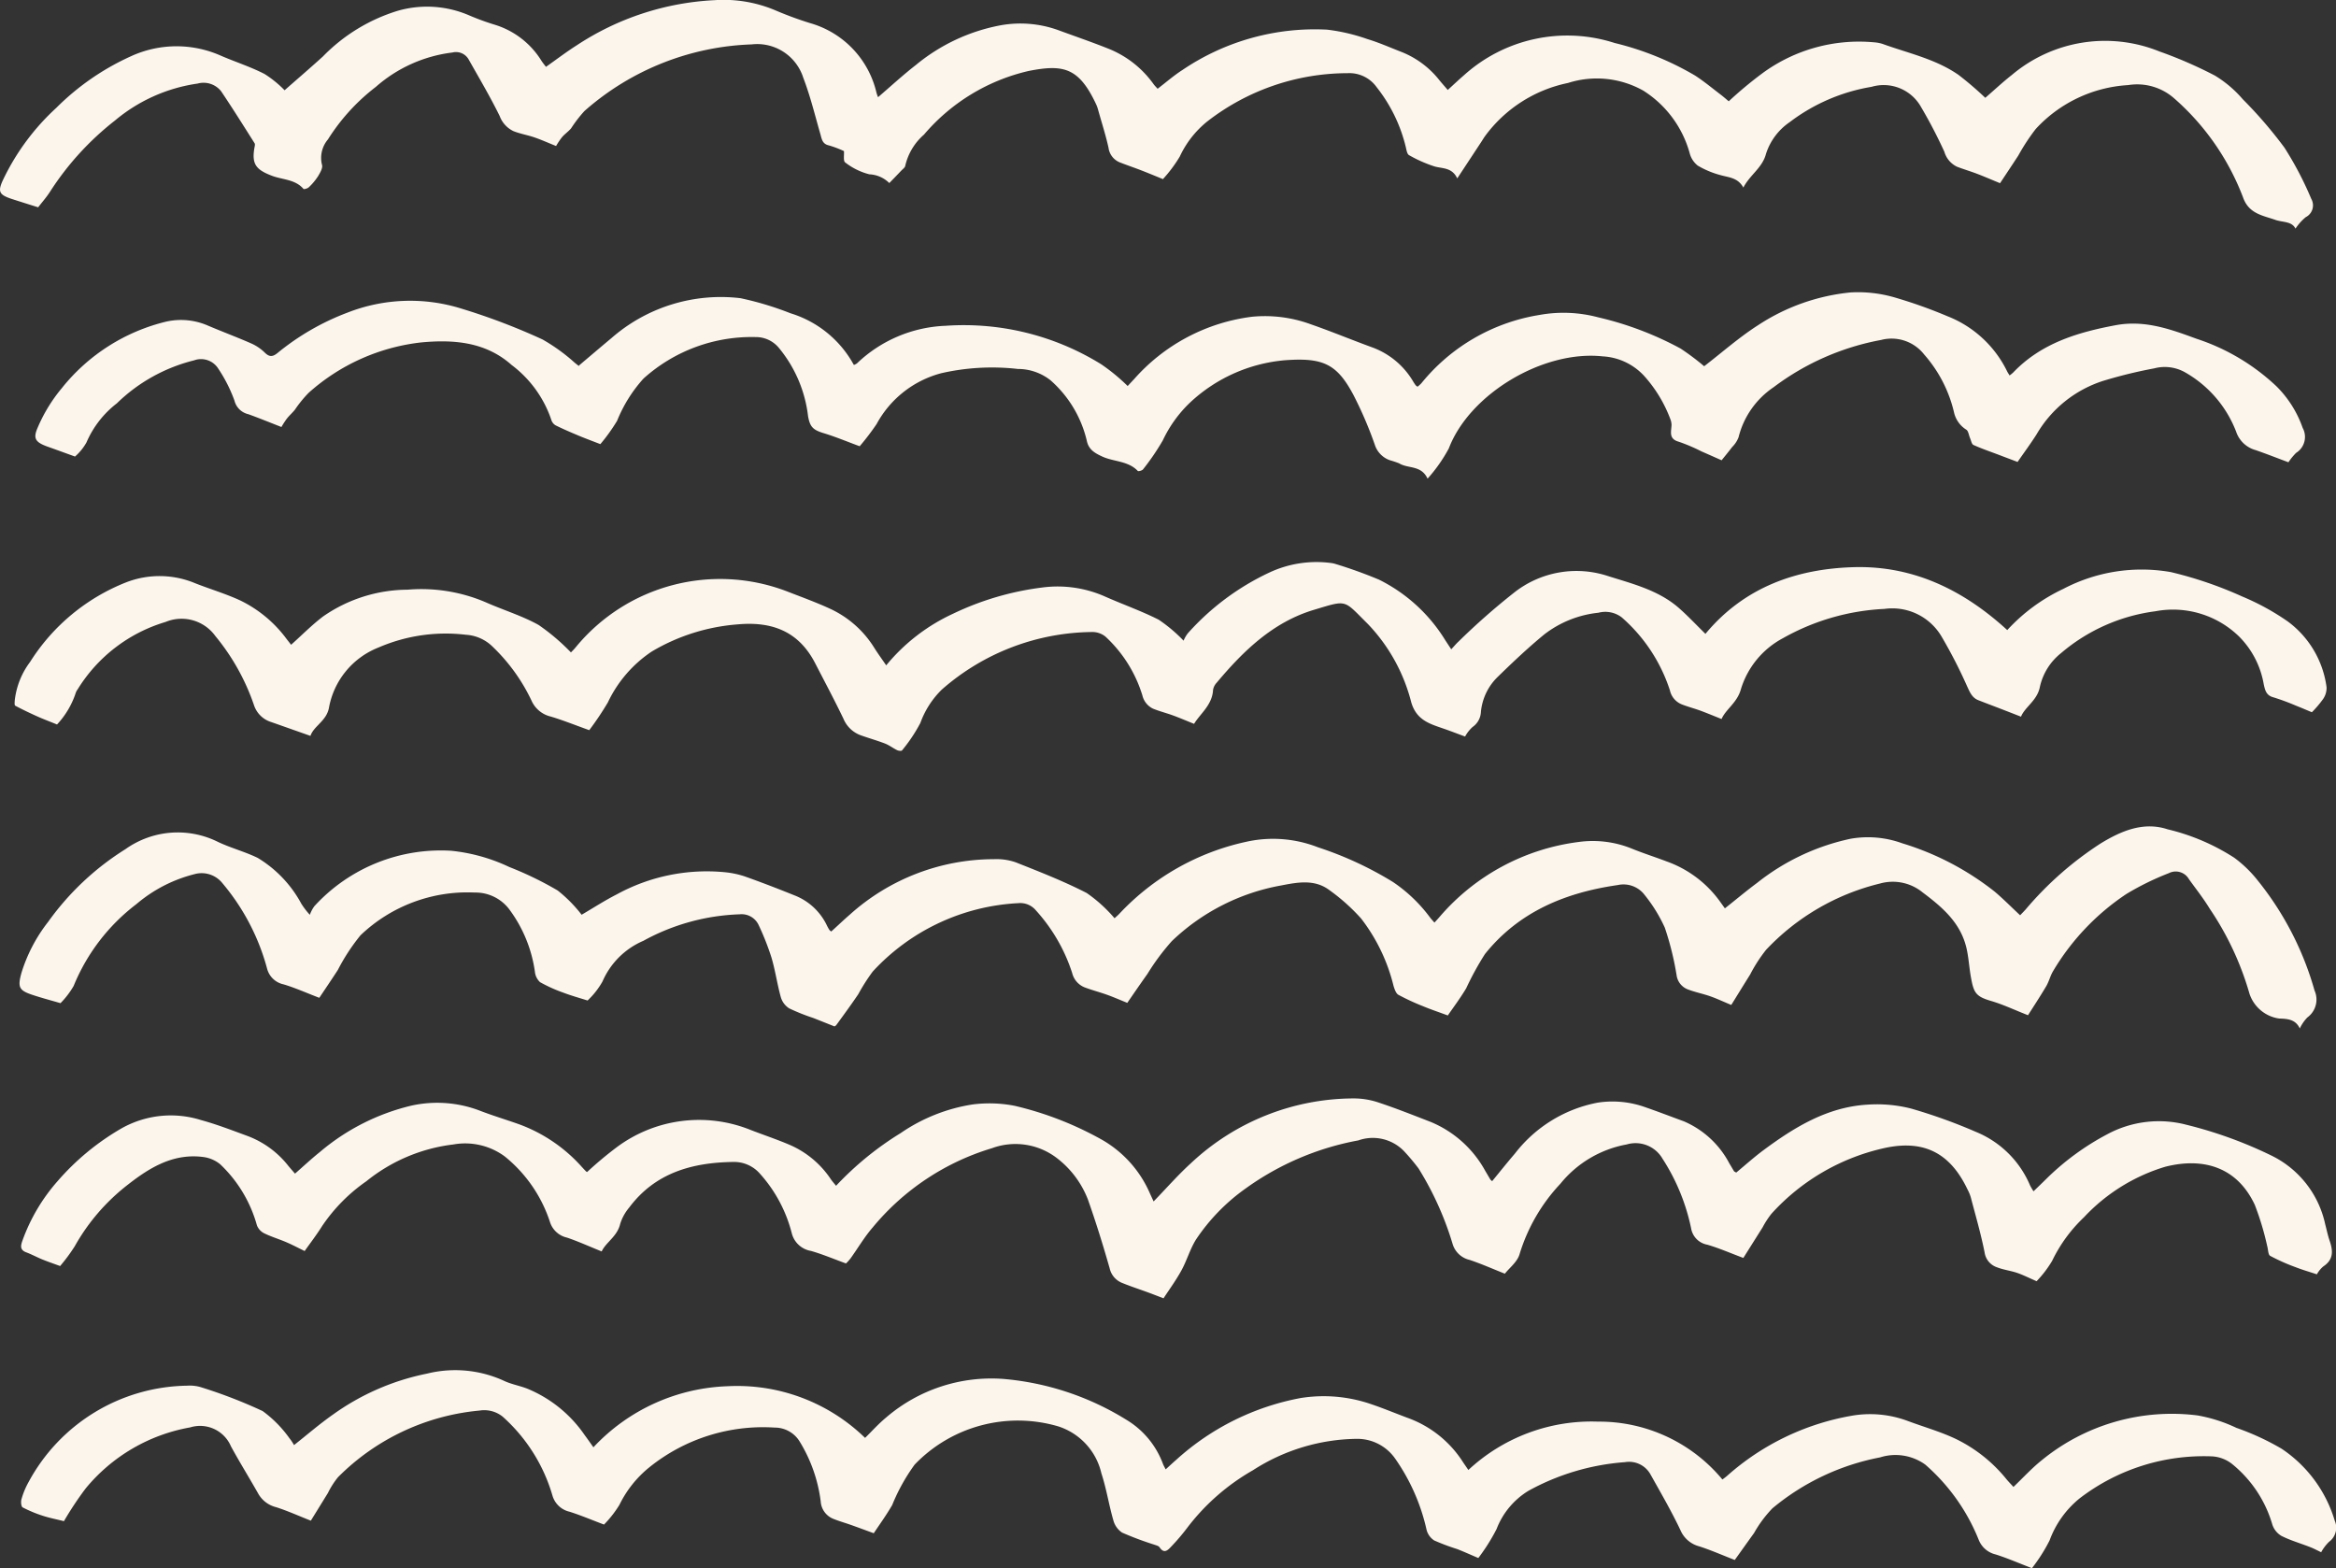
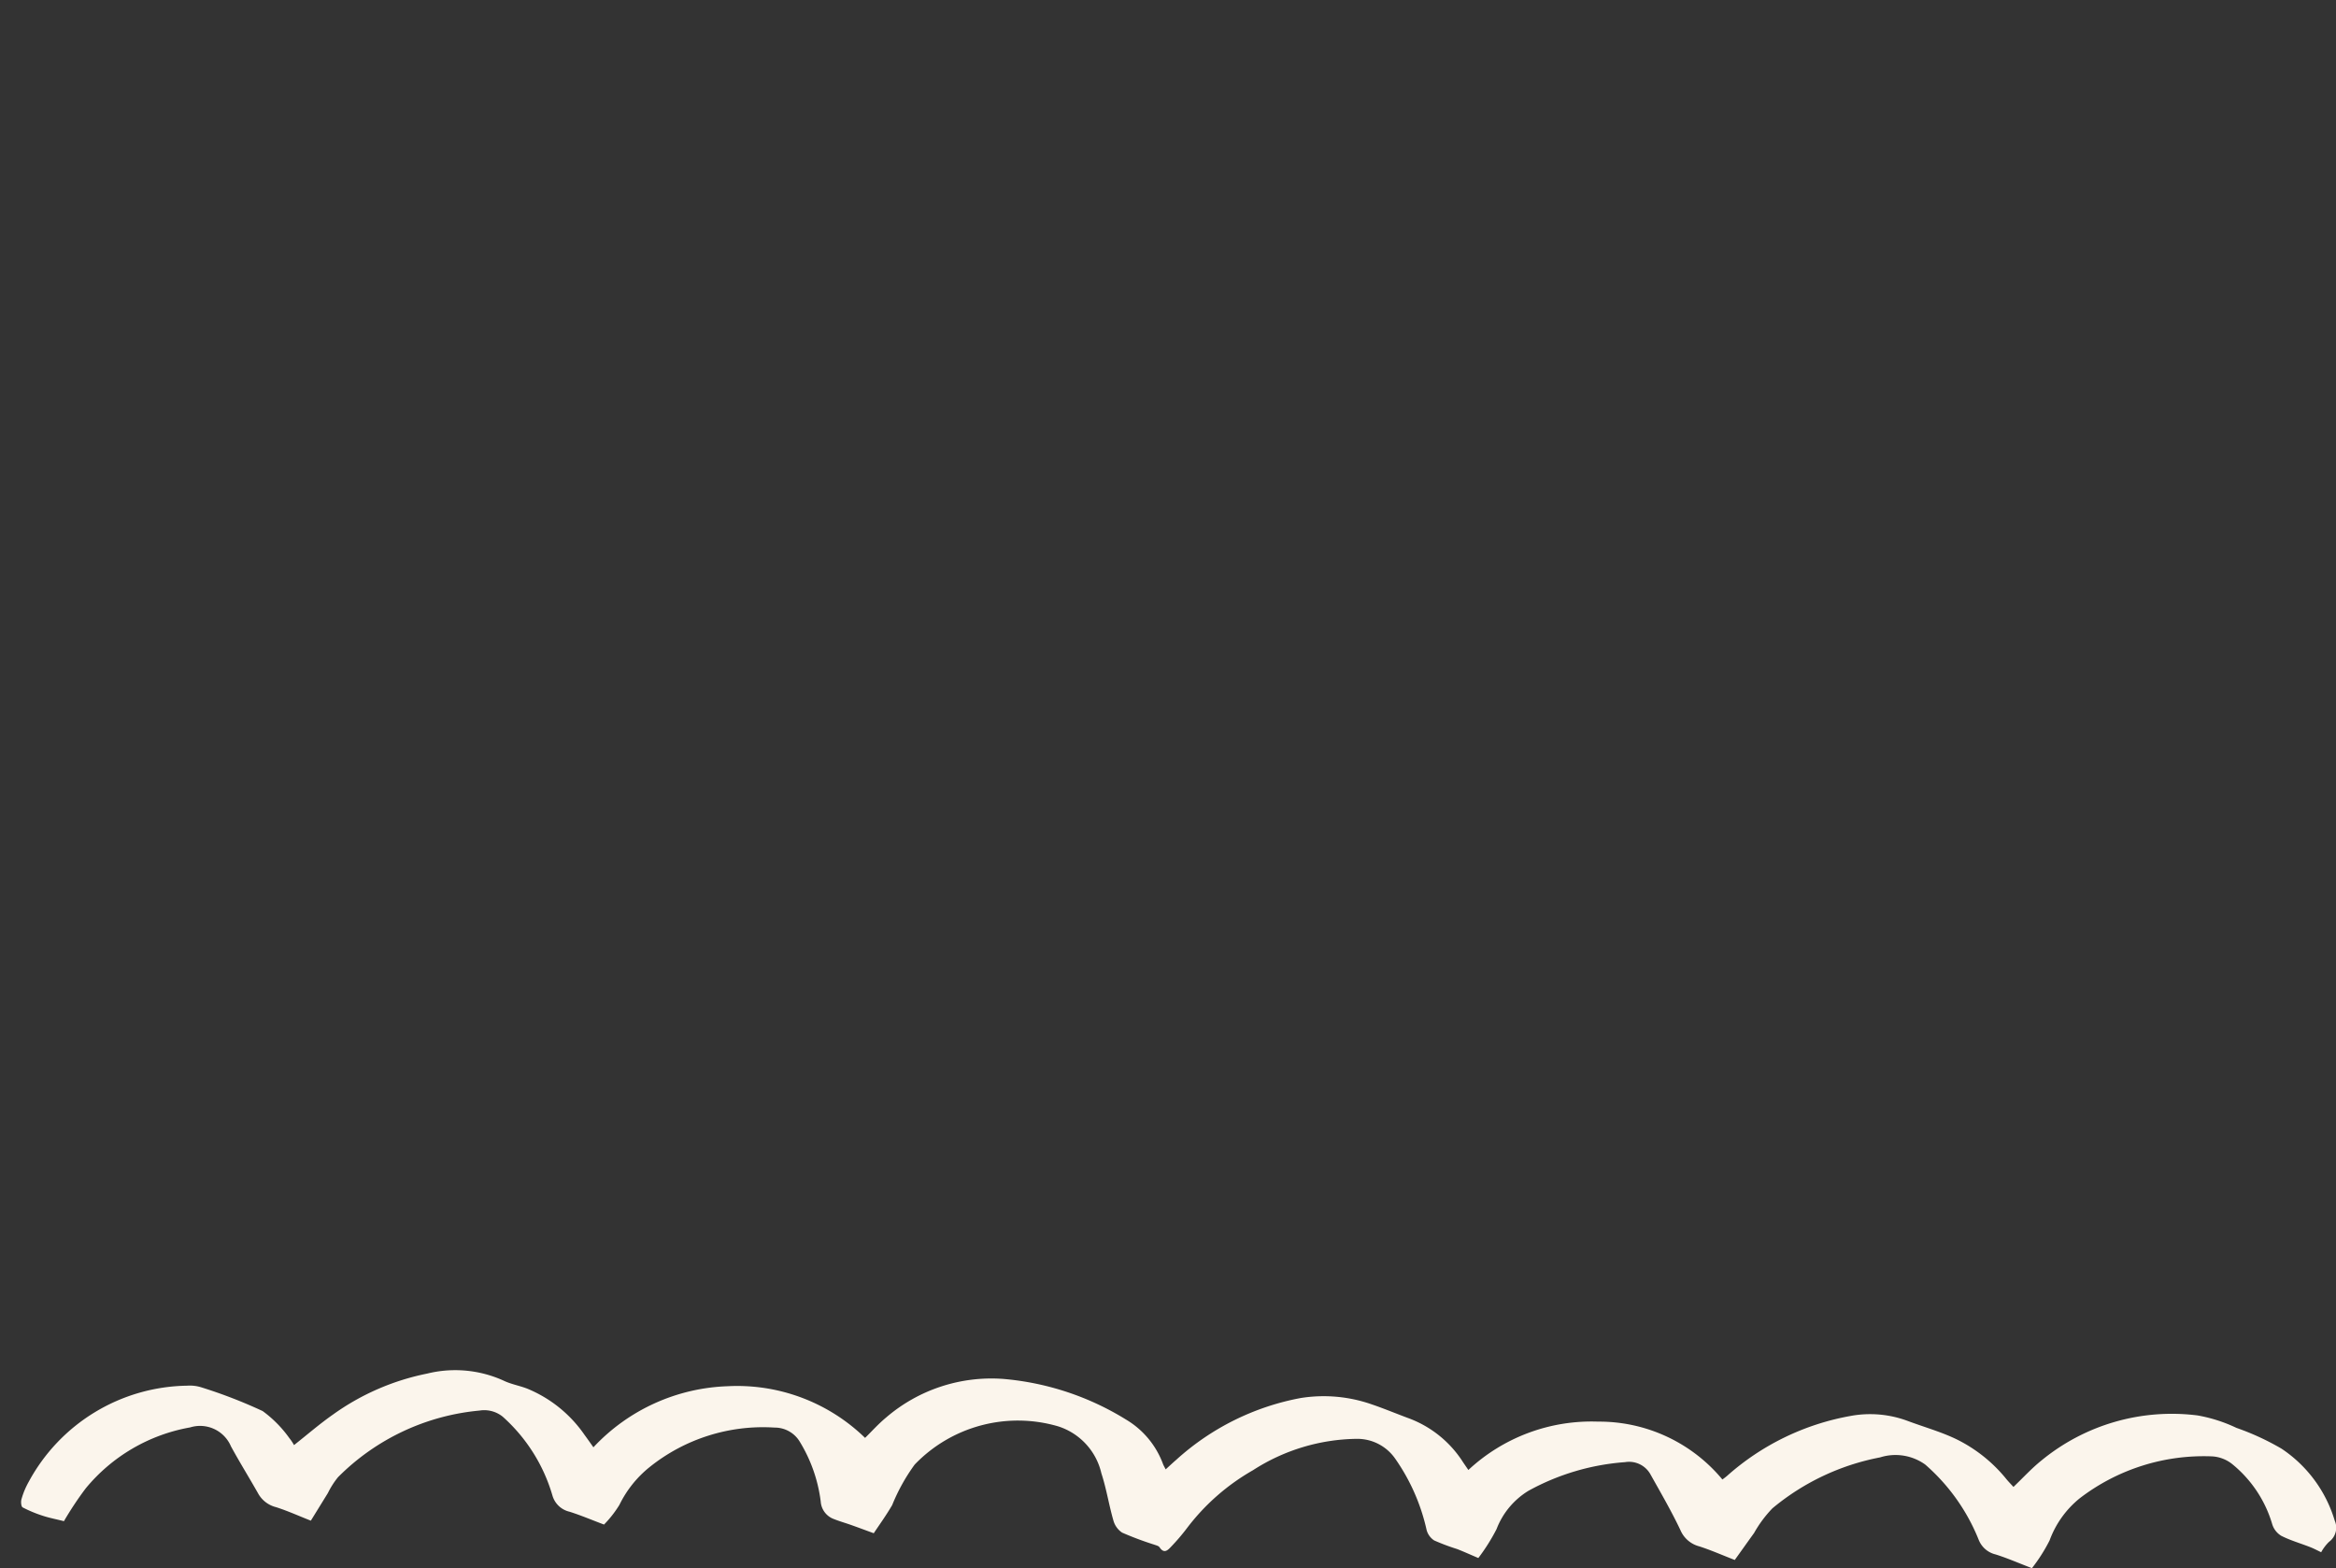
<svg xmlns="http://www.w3.org/2000/svg" width="169.097" height="113.517" viewBox="0 0 169.097 113.517">
  <rect x="0" y="0" width="169.097" height="113.517" fill="#333333" stroke="none" />
  <g id="グループ_266" data-name="グループ 266" transform="translate(-181.999 -1051.672)">
-     <path id="パス_5129" data-name="パス 5129" d="M125.32,72.741c-.6-.25-1.051-.463-1.52-.627-.523-.183-1.073-.29-1.59-.486a1.283,1.283,0,0,1-.847-1.038,21.229,21.229,0,0,0-.854-3.447,10.936,10.936,0,0,0-1.446-2.347,1.921,1.921,0,0,0-1.958-.733c-3.785.543-7.155,1.926-9.611,4.99a21.02,21.02,0,0,0-1.361,2.483c-.435.728-.95,1.409-1.33,1.966-.688-.254-1.238-.438-1.771-.66a16.718,16.718,0,0,1-1.8-.831c-.184-.1-.284-.41-.357-.644a13.052,13.052,0,0,0-2.351-4.886A14.1,14.1,0,0,0,96.19,64.4c-1.052-.767-2.278-.537-3.446-.309a15.343,15.343,0,0,0-7.925,4.035,16.664,16.664,0,0,0-1.757,2.364c-.531.744-1.046,1.5-1.462,2.1-.573-.231-1.017-.426-1.472-.588-.541-.193-1.1-.337-1.636-.542a1.5,1.5,0,0,1-.882-1.034,12.41,12.41,0,0,0-2.63-4.536,1.468,1.468,0,0,0-1.265-.517,15.38,15.38,0,0,0-10.543,4.952,14.185,14.185,0,0,0-1.05,1.647c-.507.748-1.041,1.478-1.573,2.208-.064.089-.186.134-.153.111-.583-.231-1.063-.425-1.544-.613a14.491,14.491,0,0,1-1.729-.692,1.431,1.431,0,0,1-.6-.8c-.267-.952-.4-1.941-.683-2.888a18.887,18.887,0,0,0-.911-2.311,1.361,1.361,0,0,0-1.389-.807A15.533,15.533,0,0,0,46.568,68.1a5.638,5.638,0,0,0-2.955,2.942,5.8,5.8,0,0,1-1.08,1.378c-.638-.2-1.2-.357-1.743-.564a10.792,10.792,0,0,1-1.7-.766,1.182,1.182,0,0,1-.37-.748,9.863,9.863,0,0,0-1.812-4.462,3.058,3.058,0,0,0-2.54-1.275A11.2,11.2,0,0,0,26.094,67.7a14.39,14.39,0,0,0-1.641,2.511c-.465.716-.946,1.422-1.34,2.014-.954-.366-1.755-.727-2.589-.975a1.565,1.565,0,0,1-1.195-1.153A16.015,16.015,0,0,0,16.11,63.94a1.926,1.926,0,0,0-2.052-.661,10.384,10.384,0,0,0-4.185,2.164,14.166,14.166,0,0,0-4.542,5.92,6.05,6.05,0,0,1-.953,1.249c-.685-.2-1.365-.378-2.031-.6-.98-.325-1.076-.56-.8-1.577a11.445,11.445,0,0,1,1.942-3.715,19.708,19.708,0,0,1,5.595-5.258,6.525,6.525,0,0,1,6.662-.538c.94.453,1.973.715,2.91,1.174a8.673,8.673,0,0,1,3.157,3.318,5.479,5.479,0,0,0,.614.8,2.466,2.466,0,0,1,.327-.622,12.4,12.4,0,0,1,9.91-4.013,12.822,12.822,0,0,1,4.208,1.178,24.626,24.626,0,0,1,3.5,1.7,10.078,10.078,0,0,1,1.729,1.753c.836-.488,1.666-1.029,2.544-1.475a13.576,13.576,0,0,1,7.8-1.606,6.63,6.63,0,0,1,1.447.3c1.212.428,2.411.892,3.6,1.371a4.336,4.336,0,0,1,2.378,2.214,3.133,3.133,0,0,0,.176.308.7.7,0,0,0,.126.1c.444-.4.887-.824,1.347-1.224a15.616,15.616,0,0,1,10.415-4.01,4.277,4.277,0,0,1,1.578.222c1.74.69,3.493,1.374,5.154,2.228a10.518,10.518,0,0,1,2.012,1.825c.081-.075.209-.183.325-.3a17.714,17.714,0,0,1,9.206-5.234,8.93,8.93,0,0,1,5.2.4,25.389,25.389,0,0,1,5.423,2.51,10.973,10.973,0,0,1,2.689,2.575c.08.11.178.207.314.364.148-.164.277-.3.4-.446a15.889,15.889,0,0,1,10.035-5.389,7.5,7.5,0,0,1,3.9.5c.806.326,1.637.59,2.452.9a8.105,8.105,0,0,1,3.849,2.863l.388.541c.8-.631,1.549-1.264,2.338-1.848a16.346,16.346,0,0,1,6.763-3.19,7.261,7.261,0,0,1,3.74.33,20.272,20.272,0,0,1,6.692,3.5c.617.523,1.187,1.1,1.839,1.71.115-.123.26-.269.4-.423a24.505,24.505,0,0,1,5.425-4.775c1.491-.913,3.11-1.6,4.849-1.026a15.491,15.491,0,0,1,4.825,2.058,8.775,8.775,0,0,1,1.659,1.595,22.337,22.337,0,0,1,4.153,8.015,1.6,1.6,0,0,1-.516,1.948,2.956,2.956,0,0,0-.551.8c-.309-.666-.892-.7-1.5-.719a2.657,2.657,0,0,1-2.143-1.8,21.524,21.524,0,0,0-2.881-6.155c-.449-.742-.995-1.426-1.5-2.132A1.1,1.1,0,0,0,157,63.2a19.893,19.893,0,0,0-3.073,1.506,17.332,17.332,0,0,0-5.318,5.6c-.2.34-.29.741-.49,1.079-.45.761-.937,1.5-1.318,2.1-.989-.388-1.808-.78-2.668-1.031-1.132-.331-1.264-.6-1.47-1.756-.125-.7-.159-1.422-.325-2.111-.437-1.816-1.753-2.934-3.175-4a3.412,3.412,0,0,0-3.065-.638,16.748,16.748,0,0,0-8.256,4.8,10.837,10.837,0,0,0-1.153,1.787c-.491.786-.977,1.574-1.369,2.207" transform="translate(182 1051.673)" fill="#fbf5ec" />
-     <path id="パス_5130" data-name="パス 5130" d="M104.8,6.509c.42-.382.776-.723,1.148-1.042a11.169,11.169,0,0,1,10.932-2.356,21.4,21.4,0,0,1,5.814,2.352c.646.417,1.241.914,1.854,1.38.216.164.419.346.59.488A28.872,28.872,0,0,1,127.6,5.283a11.827,11.827,0,0,1,8.013-2.225,2.849,2.849,0,0,1,.642.113c1.869.68,3.855,1.092,5.519,2.251a24,24,0,0,1,1.935,1.658c.642-.555,1.261-1.137,1.927-1.659a10.467,10.467,0,0,1,10.673-1.7,31.41,31.41,0,0,1,4.013,1.744,8.368,8.368,0,0,1,2.023,1.715,31.572,31.572,0,0,1,3.015,3.5,24.353,24.353,0,0,1,1.946,3.713.957.957,0,0,1-.4,1.325,3.718,3.718,0,0,0-.743.831c-.266-.546-.915-.444-1.458-.635-.9-.318-1.919-.435-2.338-1.627a18.025,18.025,0,0,0-5-7.182,4.051,4.051,0,0,0-3.317-.946,9.862,9.862,0,0,0-6.694,3.182,14.882,14.882,0,0,0-1.26,1.923c-.462.707-.931,1.41-1.319,1.995-.635-.261-1.146-.483-1.665-.681-.48-.183-.974-.328-1.453-.512a1.734,1.734,0,0,1-.913-1.082,35.048,35.048,0,0,0-1.694-3.251,3.1,3.1,0,0,0-3.578-1.449,13.425,13.425,0,0,0-5.937,2.566,4.393,4.393,0,0,0-1.706,2.3c-.264,1-1.16,1.506-1.635,2.426-.4-.726-1.053-.728-1.649-.9a6.484,6.484,0,0,1-1.655-.691,1.691,1.691,0,0,1-.582-.9,7.812,7.812,0,0,0-3.359-4.527,6.867,6.867,0,0,0-5.449-.553,9.925,9.925,0,0,0-6.015,3.861c-.091.13-.172.267-.259.4-.559.849-1.119,1.7-1.742,2.645-.381-.8-1.058-.7-1.64-.863a9.772,9.772,0,0,1-1.848-.817c-.142-.075-.189-.373-.235-.578a11.2,11.2,0,0,0-2.11-4.341,2.422,2.422,0,0,0-2.1-1.016A16.586,16.586,0,0,0,87.4,8.782a7.108,7.108,0,0,0-2,2.55,10.059,10.059,0,0,1-1.219,1.632c-.6-.245-1.1-.453-1.6-.646s-1.011-.364-1.511-.561a1.321,1.321,0,0,1-.828-1.062c-.205-.925-.5-1.832-.753-2.745a2.544,2.544,0,0,0-.138-.39C78.1,4.889,76.986,4.64,74.467,5.134a14.1,14.1,0,0,0-7.586,4.612A4.235,4.235,0,0,0,65.528,12c-.018.128-.182.239-.287.349-.29.306-.584.607-.867.9a2.191,2.191,0,0,0-1.444-.632,4.74,4.74,0,0,1-1.753-.863c-.146-.1-.064-.536-.086-.818A7.434,7.434,0,0,0,60,10.524c-.482-.106-.514-.464-.619-.829-.394-1.365-.729-2.754-1.238-4.076a3.5,3.5,0,0,0-3.738-2.406,19.264,19.264,0,0,0-12.1,4.823,9.7,9.7,0,0,0-.967,1.254c-.2.238-.468.414-.666.651a5.487,5.487,0,0,0-.419.627c-.583-.234-1.066-.451-1.564-.623s-1.033-.259-1.523-.454A1.961,1.961,0,0,1,36.171,8.4c-.688-1.4-1.485-2.746-2.252-4.106A1.054,1.054,0,0,0,32.747,3.8,10.265,10.265,0,0,0,27.2,6.292a14.562,14.562,0,0,0-3.463,3.8,2.066,2.066,0,0,0-.431,1.831c.078.222-.135.585-.289.839a4.248,4.248,0,0,1-.665.793c-.088.087-.349.16-.387.116-.6-.7-1.525-.658-2.287-.951-1.127-.433-1.469-.821-1.263-2.013.019-.112.064-.258.015-.336-.8-1.263-1.591-2.53-2.426-3.768a1.621,1.621,0,0,0-1.7-.555A11.914,11.914,0,0,0,8.32,8.724a20.774,20.774,0,0,0-4.7,5.153c-.256.4-.571.752-.858,1.127-.648-.2-1.279-.4-1.9-.6-.96-.318-1.054-.541-.595-1.487A16.966,16.966,0,0,1,4.08,7.8a18.253,18.253,0,0,1,5.4-3.73,7.9,7.9,0,0,1,6.392-.09c1.082.477,2.223.833,3.272,1.371A7.915,7.915,0,0,1,20.6,6.532c.908-.8,1.852-1.608,2.772-2.444A12.785,12.785,0,0,1,28.791.78a7.684,7.684,0,0,1,5.171.332,18.538,18.538,0,0,0,1.783.656,6.058,6.058,0,0,1,3.424,2.591c.1.164.228.313.35.479.769-.541,1.476-1.081,2.224-1.556A19.871,19.871,0,0,1,51.726.011a9.6,9.6,0,0,1,4.41.74,25.842,25.842,0,0,0,2.5.92,6.855,6.855,0,0,1,4.81,5.043,3.391,3.391,0,0,0,.113.32c.909-.778,1.792-1.595,2.738-2.331a13.54,13.54,0,0,1,6.12-2.871,8.092,8.092,0,0,1,4.158.338c1.241.457,2.495.885,3.722,1.378A7.364,7.364,0,0,1,83.511,6.1c.079.109.178.2.285.324.615-.469,1.181-.968,1.81-1.368A17.083,17.083,0,0,1,96.061,2.145a13.513,13.513,0,0,1,2.931.687c.813.242,1.594.592,2.388.9a6.587,6.587,0,0,1,2.793,2.047c.185.229.382.448.626.733" transform="translate(182 1051.673)" fill="#fbf5ec" />
-     <path id="パス_5131" data-name="パス 5131" d="M83.5,86.97c.938-.967,1.786-1.94,2.735-2.8A17.261,17.261,0,0,1,98,79.507a5.63,5.63,0,0,1,1.8.3c1.274.424,2.525.921,3.778,1.407a7.98,7.98,0,0,1,3.941,3.55c.122.2.24.409.363.612a.873.873,0,0,0,.131.119c.55-.67,1.089-1.347,1.65-2a9.891,9.891,0,0,1,5.993-3.683,7.023,7.023,0,0,1,3.452.335c.934.323,1.857.679,2.785,1.019a6.694,6.694,0,0,1,3.291,3.048c.116.185.221.376.336.56.019.03.064.043.16.1.647-.535,1.29-1.115,1.982-1.628,2.251-1.668,4.623-3.117,7.51-3.288a9.945,9.945,0,0,1,3.173.285,38.539,38.539,0,0,1,4.685,1.685,7.213,7.213,0,0,1,3.919,3.875,4.689,4.689,0,0,0,.251.427c.324-.314.618-.594.906-.879a18.684,18.684,0,0,1,4.442-3.255,7.867,7.867,0,0,1,5.711-.685,30.852,30.852,0,0,1,6.168,2.235,7.218,7.218,0,0,1,3.887,4.967c.107.4.188.81.323,1.2.251.726.289,1.362-.459,1.854a2.04,2.04,0,0,0-.467.573c-.532-.177-1.057-.328-1.563-.526a14.189,14.189,0,0,1-1.815-.81c-.156-.088-.146-.467-.217-.71a20.531,20.531,0,0,0-.9-2.988c-1.257-2.68-3.653-3.465-6.474-2.755a13.293,13.293,0,0,0-5.892,3.661,10.771,10.771,0,0,0-2.3,3.149,8,8,0,0,1-1.127,1.477c-.54-.233-.96-.448-1.4-.6-.482-.164-1-.222-1.474-.41a1.329,1.329,0,0,1-.889-1.069c-.268-1.354-.658-2.684-1.008-4.021a3.168,3.168,0,0,0-.231-.546c-1.232-2.586-3.085-3.588-5.88-3.021a15.566,15.566,0,0,0-8.308,4.781,6.32,6.32,0,0,0-.645.991c-.489.775-.976,1.55-1.393,2.211-.951-.356-1.764-.714-2.61-.959a1.449,1.449,0,0,1-1.175-1.209,14.773,14.773,0,0,0-2.069-5.021,2.253,2.253,0,0,0-2.587-1.027,8.02,8.02,0,0,0-4.8,2.842A12.931,12.931,0,0,0,110,90.769c-.155.567-.749,1.015-1.069,1.425-.872-.345-1.7-.715-2.556-1a1.675,1.675,0,0,1-1.216-1.121,22.647,22.647,0,0,0-2.477-5.5,15.711,15.711,0,0,0-1.028-1.227,3.141,3.141,0,0,0-3.33-.8,20.183,20.183,0,0,0-8.17,3.489,14.144,14.144,0,0,0-3.583,3.691c-.434.7-.659,1.519-1.057,2.241-.407.738-.909,1.422-1.291,2.008-.479-.183-.8-.309-1.121-.427-.617-.226-1.243-.43-1.852-.677a1.488,1.488,0,0,1-.925-1.064c-.476-1.673-.994-3.338-1.573-4.978a6.906,6.906,0,0,0-2.209-2.973,4.922,4.922,0,0,0-4.734-.747,17.853,17.853,0,0,0-8.634,5.733c-.6.69-1.071,1.5-1.611,2.25a3.176,3.176,0,0,1-.327.36c-.914-.333-1.711-.672-2.538-.907a1.727,1.727,0,0,1-1.384-1.273,10.207,10.207,0,0,0-2.3-4.31,2.483,2.483,0,0,0-1.943-.856c-2.973.042-5.645.785-7.527,3.3a3.428,3.428,0,0,0-.653,1.187c-.211.91-1.042,1.335-1.339,1.99-.885-.357-1.683-.72-2.508-1a1.673,1.673,0,0,1-1.229-1.112A10.141,10.141,0,0,0,36.529,83.7a4.837,4.837,0,0,0-3.71-.861,12.346,12.346,0,0,0-6.3,2.663,12.342,12.342,0,0,0-3.2,3.24c-.413.658-.89,1.275-1.267,1.811-.5-.243-.911-.461-1.335-.642-.533-.227-1.093-.394-1.61-.649a1.09,1.09,0,0,1-.51-.567,9.618,9.618,0,0,0-2.657-4.42,2.427,2.427,0,0,0-1.2-.524c-2.158-.292-3.871.736-5.472,1.989a14.757,14.757,0,0,0-3.859,4.469,12.722,12.722,0,0,1-1.058,1.431c-.478-.176-.888-.315-1.288-.478s-.766-.365-1.162-.513c-.475-.177-.407-.485-.276-.853a13.266,13.266,0,0,1,2.518-4.273A18.052,18.052,0,0,1,8.8,81.672a7.271,7.271,0,0,1,5.744-.6c1.142.311,2.252.742,3.366,1.151a6.769,6.769,0,0,1,2.943,2.144c.159.195.328.382.5.584.627-.547,1.189-1.075,1.79-1.556a15.95,15.95,0,0,1,6.611-3.361,8.638,8.638,0,0,1,5.02.375c.922.354,1.871.639,2.8.969a11.288,11.288,0,0,1,4.526,3.069c.108.116.214.234.325.346a.183.183,0,0,0,.078.037,26.842,26.842,0,0,1,2.139-1.789,9.97,9.97,0,0,1,9.7-1.249c.941.364,1.9.682,2.828,1.079a6.83,6.83,0,0,1,2.969,2.482c.107.156.236.3.381.478a22.6,22.6,0,0,1,4.68-3.817,12.594,12.594,0,0,1,5.2-2.07,9.514,9.514,0,0,1,3.057.1A24.159,24.159,0,0,1,79.8,82.517a8.251,8.251,0,0,1,3.449,3.889c.088.189.175.38.26.564" transform="translate(182 1051.673)" fill="#fbf5ec" />
-     <path id="パス_5132" data-name="パス 5132" d="M64.151,48.157a13.639,13.639,0,0,1,4.832-3.732,20.855,20.855,0,0,1,6.461-1.9,8.47,8.47,0,0,1,4.531.647c1.294.575,2.637,1.045,3.9,1.684a10.952,10.952,0,0,1,1.8,1.517,2.3,2.3,0,0,1,.31-.536A18.3,18.3,0,0,1,91.9,41.434a8.057,8.057,0,0,1,4.459-.681,1.746,1.746,0,0,1,.289.061,33.3,33.3,0,0,1,3.176,1.143,11.766,11.766,0,0,1,4.805,4.4l.422.641c.207-.221.352-.4.523-.557a49.647,49.647,0,0,1,4-3.525,7.284,7.284,0,0,1,6.644-1.277c1.845.592,3.8,1.042,5.318,2.376.653.573,1.247,1.211,1.915,1.865,2.809-3.383,6.607-4.725,10.812-4.829,4.262-.1,7.887,1.668,11.036,4.556a13.018,13.018,0,0,1,4.057-2.982,12.2,12.2,0,0,1,7.782-1.216,28.4,28.4,0,0,1,5.149,1.758,17.694,17.694,0,0,1,3.318,1.815,7.055,7.055,0,0,1,2.809,4.772,1.429,1.429,0,0,1-.293.9,7.736,7.736,0,0,1-.772.9c-.378-.157-.763-.325-1.155-.478a16.571,16.571,0,0,0-1.649-.608c-.512-.14-.587-.533-.678-.93a6.436,6.436,0,0,0-1.752-3.431,6.851,6.851,0,0,0-6.1-1.861,13.111,13.111,0,0,0-6.834,3.038,4.305,4.305,0,0,0-1.518,2.425c-.187,1-1.081,1.451-1.369,2.166-.586-.228-1.086-.423-1.587-.616s-1-.38-1.5-.576c-.465-.184-.619-.587-.818-1.017a35.631,35.631,0,0,0-1.866-3.626,4.135,4.135,0,0,0-4.112-1.966,16.52,16.52,0,0,0-7.344,2.117,6.238,6.238,0,0,0-3.055,3.718c-.267.96-1.1,1.441-1.393,2.135-.563-.222-1.036-.421-1.517-.6-.465-.169-.948-.293-1.406-.477a1.421,1.421,0,0,1-.815-.992,11.848,11.848,0,0,0-3.492-5.291,1.966,1.966,0,0,0-1.689-.332,7.715,7.715,0,0,0-3.922,1.574c-1.189.978-2.312,2.042-3.415,3.119a4.057,4.057,0,0,0-1.164,2.486,1.4,1.4,0,0,1-.6,1.087,2.577,2.577,0,0,0-.546.695c-.545-.2-1.02-.386-1.5-.553-1.03-.358-2.016-.61-2.4-1.935a12.732,12.732,0,0,0-3.13-5.652c-1.8-1.774-1.441-1.774-3.92-1.03-2.949.886-5.1,2.967-7.03,5.272a1,1,0,0,0-.264.524c-.058,1.1-.939,1.725-1.374,2.456-.535-.216-1.019-.424-1.513-.605s-.981-.3-1.456-.494a1.417,1.417,0,0,1-.768-.944,9.621,9.621,0,0,0-2.681-4.276,1.519,1.519,0,0,0-.913-.33A16.718,16.718,0,0,0,68.18,49.908a6.438,6.438,0,0,0-1.558,2.421,11.476,11.476,0,0,1-1.329,1.989c-.038.053-.251.03-.352-.019-.3-.147-.573-.361-.882-.481-.579-.223-1.179-.389-1.763-.6a2.147,2.147,0,0,1-1.241-1.193c-.65-1.355-1.358-2.681-2.047-4.017-1.189-2.307-3.116-3.043-5.622-2.813a14.275,14.275,0,0,0-6.212,1.967A9.094,9.094,0,0,0,44,50.844a22,22,0,0,1-1.346,2.007c-1-.357-1.877-.712-2.783-.984a2.028,2.028,0,0,1-1.4-1.162,13.236,13.236,0,0,0-2.8-3.884,3.01,3.01,0,0,0-1.953-.876,12.252,12.252,0,0,0-6.328.926,5.8,5.8,0,0,0-3.58,4.368c-.181.955-1.1,1.309-1.338,2.026-.99-.348-1.913-.676-2.838-1a1.9,1.9,0,0,1-1.253-1.236,15.945,15.945,0,0,0-2.8-5,3.014,3.014,0,0,0-3.6-1.009A11.226,11.226,0,0,0,5.618,49.9a.9.9,0,0,0-.139.261,6.133,6.133,0,0,1-1.353,2.28c-.481-.2-.943-.369-1.393-.57-.552-.247-1.1-.507-1.633-.792-.063-.033-.04-.257-.032-.391a5.68,5.68,0,0,1,1.107-2.772A14.525,14.525,0,0,1,9.1,42.163a6.684,6.684,0,0,1,5.039.058c1.084.426,2.209.758,3.263,1.246a9.12,9.12,0,0,1,3.349,2.792c.117.152.236.3.32.412.8-.716,1.524-1.455,2.34-2.068a10.812,10.812,0,0,1,6.086-1.92,11.878,11.878,0,0,1,5.637.9c1.279.57,2.642.978,3.857,1.655a15.282,15.282,0,0,1,2.337,1.986c.093-.1.234-.233.353-.382A13.523,13.523,0,0,1,57.06,42.841c.995.386,2,.752,2.97,1.195A7.436,7.436,0,0,1,63.291,46.9c.251.4.529.778.86,1.262" transform="translate(182 1051.673)" fill="#fbf5ec" />
    <path id="パス_5133" data-name="パス 5133" d="M43.725,110.354c-.888-.335-1.68-.672-2.5-.931a1.678,1.678,0,0,1-1.239-1.181,12.217,12.217,0,0,0-3.6-5.7,2.128,2.128,0,0,0-1.673-.441,16.575,16.575,0,0,0-10.25,4.827,5.971,5.971,0,0,0-.728,1.142L22.5,110.071c-.92-.363-1.7-.717-2.52-.978a2.045,2.045,0,0,1-1.275-.956c-.651-1.155-1.354-2.282-1.988-3.447a2.429,2.429,0,0,0-2.958-1.369A12.644,12.644,0,0,0,6.2,107.738a24.27,24.27,0,0,0-1.573,2.369c-.583-.146-1.064-.237-1.524-.389a9.278,9.278,0,0,1-1.463-.607c-.109-.058-.142-.411-.087-.591a5.7,5.7,0,0,1,.521-1.256A13.25,13.25,0,0,1,13.554,100.3a2.753,2.753,0,0,1,1,.114,35.67,35.67,0,0,1,4.458,1.723,8.6,8.6,0,0,1,1.936,1.963,3.464,3.464,0,0,1,.335.5c.964-.76,1.858-1.537,2.823-2.212a17.621,17.621,0,0,1,6.811-2.963,8.474,8.474,0,0,1,5.516.5c.545.268,1.168.37,1.739.592a9.358,9.358,0,0,1,4.146,3.353c.2.269.39.544.637.89a13.934,13.934,0,0,1,9.719-4.421,13.274,13.274,0,0,1,9.946,3.74c.455-.444.956-1.007,1.531-1.482a11.692,11.692,0,0,1,8.476-2.786,20.121,20.121,0,0,1,8.876,2.938,6.253,6.253,0,0,1,2.688,3.235c.04.1.1.2.188.373.285-.257.524-.484.775-.7a18.432,18.432,0,0,1,8.989-4.462,10.542,10.542,0,0,1,5.158.459c.917.312,1.811.688,2.72,1.023a7.945,7.945,0,0,1,3.89,3.171c.119.176.24.35.379.554a13.078,13.078,0,0,1,9.389-3.5,11.583,11.583,0,0,1,9,4.189c.076-.059.215-.155.341-.265a18.267,18.267,0,0,1,8.919-4.332,7.779,7.779,0,0,1,4.151.357c1.165.436,2.375.774,3.493,1.307a10.726,10.726,0,0,1,3.649,2.9c.161.195.339.376.516.571.693-.661,1.307-1.335,2.008-1.9a14.864,14.864,0,0,1,11.323-3.275,11,11,0,0,1,2.81.9,18.567,18.567,0,0,1,3.269,1.509,9.531,9.531,0,0,1,3.844,5.2,1.268,1.268,0,0,1-.409,1.539,3.145,3.145,0,0,0-.571.754c-.253-.119-.511-.26-.782-.366-.7-.276-1.441-.485-2.111-.826a1.492,1.492,0,0,1-.652-.846,8.805,8.805,0,0,0-2.842-4.3,2.572,2.572,0,0,0-1.487-.6,14.754,14.754,0,0,0-9.6,3.031,7.032,7.032,0,0,0-2.184,3.051,12.073,12.073,0,0,1-1.279,2.01c-.963-.37-1.778-.727-2.621-.993a1.749,1.749,0,0,1-1.223-1.038,14.23,14.23,0,0,0-3.879-5.469,3.7,3.7,0,0,0-3.275-.518,17.2,17.2,0,0,0-7.788,3.686,8.746,8.746,0,0,0-1.325,1.783c-.5.692-.991,1.387-1.4,1.955-.956-.372-1.755-.725-2.583-.99a2.032,2.032,0,0,1-1.348-1.166c-.649-1.37-1.413-2.686-2.155-4.011a1.769,1.769,0,0,0-1.856-.914,17.025,17.025,0,0,0-6.987,2.071,5.581,5.581,0,0,0-2.314,2.775,13.915,13.915,0,0,1-1.32,2.094c-.614-.261-1.071-.47-1.539-.651a15.84,15.84,0,0,1-1.656-.622,1.308,1.308,0,0,1-.548-.755,14.447,14.447,0,0,0-2.284-5.178,3.344,3.344,0,0,0-2.777-1.421,14.159,14.159,0,0,0-7.513,2.274,15.808,15.808,0,0,0-4.788,4.209,15.151,15.151,0,0,1-1.119,1.309c-.243.261-.517.559-.85.058-.073-.109-.267-.146-.412-.2a23.231,23.231,0,0,1-2.3-.863,1.545,1.545,0,0,1-.636-.9c-.324-1.12-.5-2.285-.864-3.392a4.662,4.662,0,0,0-3.131-3.4,10.359,10.359,0,0,0-10.385,2.769,13.654,13.654,0,0,0-1.627,2.93c-.437.752-.951,1.459-1.334,2.039-.638-.233-1.131-.418-1.628-.594-.451-.16-.914-.288-1.355-.472a1.453,1.453,0,0,1-.856-1.229,10.872,10.872,0,0,0-1.548-4.381,2.109,2.109,0,0,0-1.785-.972A13.119,13.119,0,0,0,47,106.211a8.007,8.007,0,0,0-2.164,2.717,7.98,7.98,0,0,1-1.115,1.426" transform="translate(182 1051.673)" fill="#fbf5ec" />
-     <path id="パス_5135" data-name="パス 5135" d="M146.047,33.437l-1.343-.509c-.62-.235-1.249-.449-1.852-.721-.132-.06-.172-.329-.248-.5-.09-.207-.116-.51-.272-.607a2,2,0,0,1-.891-1.271,9.649,9.649,0,0,0-2.156-4.169,2.991,2.991,0,0,0-3.108-1.056,18.5,18.5,0,0,0-7.8,3.43,6.157,6.157,0,0,0-2.529,3.619,1.993,1.993,0,0,1-.459.7c-.271.357-.558.7-.766.963-.479-.211-.967-.429-1.457-.643a12.815,12.815,0,0,0-1.646-.7c-.751-.208-.537-.731-.523-1.22a1.135,1.135,0,0,0-.08-.4,9.819,9.819,0,0,0-1.89-3.131A4.405,4.405,0,0,0,116,25.793c-4.289-.46-9.617,2.712-11.124,6.662a11.185,11.185,0,0,1-1.539,2.191c-.465-1-1.419-.707-2.059-1.11a6.921,6.921,0,0,0-.661-.221,1.757,1.757,0,0,1-1.06-1.012,28.214,28.214,0,0,0-1.578-3.7C96.784,26.35,95.792,25.868,93,26.076a11.489,11.489,0,0,0-6.87,3.075,9.2,9.2,0,0,0-1.961,2.73,17.349,17.349,0,0,1-1.425,2.089c-.065.09-.339.163-.383.117-.7-.736-1.731-.656-2.57-1.041-.514-.237-.977-.488-1.115-1.117a8.361,8.361,0,0,0-2.634-4.405,3.8,3.8,0,0,0-2.359-.818,16.51,16.51,0,0,0-5.551.308,7.487,7.487,0,0,0-4.678,3.68A18.042,18.042,0,0,1,62.229,32.3c-.935-.344-1.75-.687-2.591-.942-.779-.237-1-.446-1.143-1.211a9.479,9.479,0,0,0-2.143-5,2.156,2.156,0,0,0-1.673-.75,11.691,11.691,0,0,0-8.1,3.005,10.272,10.272,0,0,0-1.908,3.053,12.892,12.892,0,0,1-1.214,1.692c-.6-.232-1.071-.407-1.538-.6-.57-.239-1.139-.482-1.692-.755a.684.684,0,0,1-.319-.4,8.274,8.274,0,0,0-2.876-3.976c-1.883-1.677-4.2-1.849-6.537-1.632a14.664,14.664,0,0,0-8.156,3.651,8.866,8.866,0,0,0-1,1.231c-.186.225-.409.421-.588.651a6.473,6.473,0,0,0-.38.59c-.833-.324-1.611-.644-2.4-.928a1.337,1.337,0,0,1-1-.982,10.649,10.649,0,0,0-1.166-2.305,1.474,1.474,0,0,0-1.762-.608,12.2,12.2,0,0,0-5.584,3.109,7.138,7.138,0,0,0-2.2,2.83,3.839,3.839,0,0,1-.83,1.022c-.648-.233-1.292-.471-1.94-.7-.988-.345-1.1-.636-.747-1.43A11.463,11.463,0,0,1,4.469,28.1a13.8,13.8,0,0,1,7.578-4.825,4.89,4.89,0,0,1,3.023.3c1.036.441,2.093.833,3.124,1.287a3.317,3.317,0,0,1,.976.664c.352.349.6.29.948,0a17.982,17.982,0,0,1,5.02-2.893,12.438,12.438,0,0,1,8.268-.294A46.27,46.27,0,0,1,39.27,24.57a13.3,13.3,0,0,1,2.349,1.7c.17.127.318.281.308.171.785-.663,1.567-1.33,2.355-1.988a12.033,12.033,0,0,1,9.319-2.87,22.8,22.8,0,0,1,3.618,1.091,7.826,7.826,0,0,1,4.589,3.742.869.869,0,0,0,.226-.116,9.816,9.816,0,0,1,6.412-2.719,18.884,18.884,0,0,1,11.276,2.791,13.843,13.843,0,0,1,1.906,1.569c.141-.152.3-.324.46-.493a13.653,13.653,0,0,1,8.526-4.52,9.653,9.653,0,0,1,4.266.542c1.513.526,2.993,1.143,4.5,1.691a5.721,5.721,0,0,1,2.933,2.483c.052.084.107.167.166.246a.768.768,0,0,0,.132.1,2.462,2.462,0,0,0,.277-.249,13.822,13.822,0,0,1,8.551-4.945,9.756,9.756,0,0,1,4.24.17,23.8,23.8,0,0,1,5.974,2.262,18.345,18.345,0,0,1,1.706,1.28c1.31-1.008,2.531-2.093,3.889-2.961a14.807,14.807,0,0,1,6.714-2.381,9.5,9.5,0,0,1,3.15.352,34.967,34.967,0,0,1,3.857,1.37A8.09,8.09,0,0,1,145.3,26.9c.043.082.1.159.166.277a2.832,2.832,0,0,0,.249-.2c2.018-2.119,4.63-2.913,7.407-3.434,2.108-.4,3.961.271,5.872.975a15.387,15.387,0,0,1,5.808,3.458,7.944,7.944,0,0,1,1.881,2.994,1.36,1.36,0,0,1-.477,1.811,4.52,4.52,0,0,0-.553.679c-.778-.29-1.567-.6-2.363-.877a2.064,2.064,0,0,1-1.424-1.341,8.4,8.4,0,0,0-3.735-4.314,2.988,2.988,0,0,0-2.2-.264,34.06,34.06,0,0,0-3.678.9,8.623,8.623,0,0,0-4.841,3.891c-.442.691-.931,1.352-1.369,1.985" transform="translate(182 1051.673)" fill="#fbf5ec" />
  </g>
</svg>